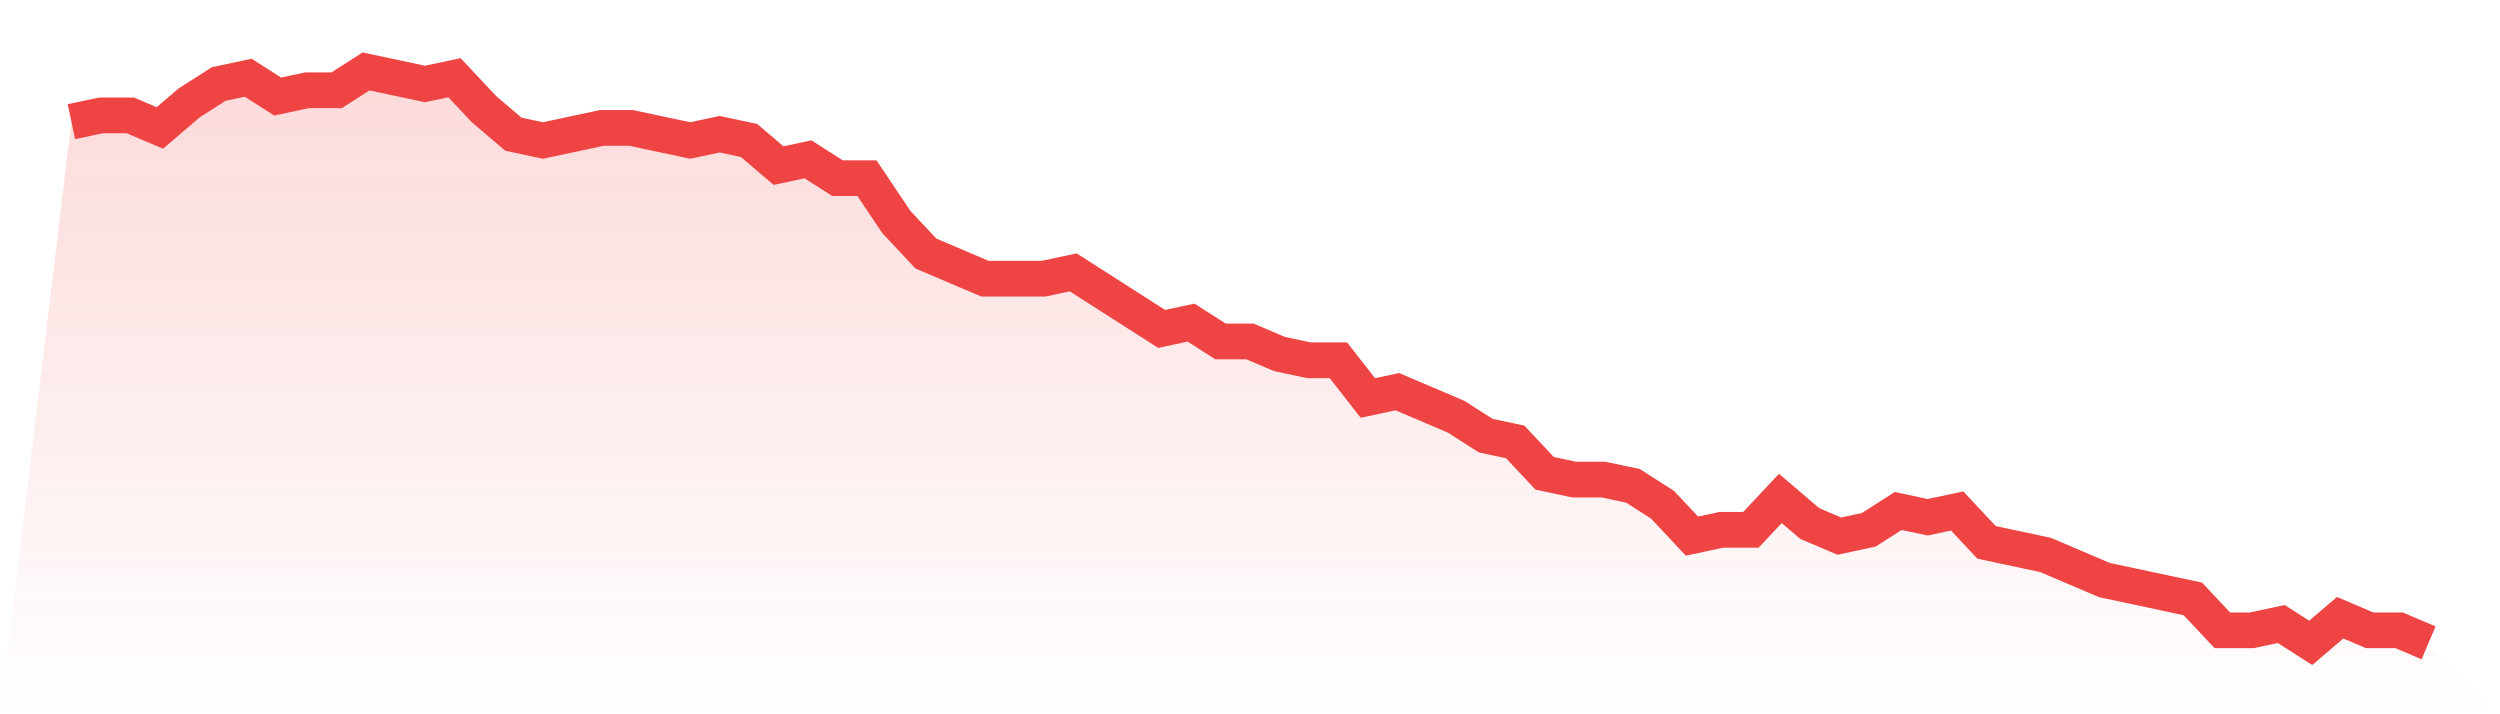
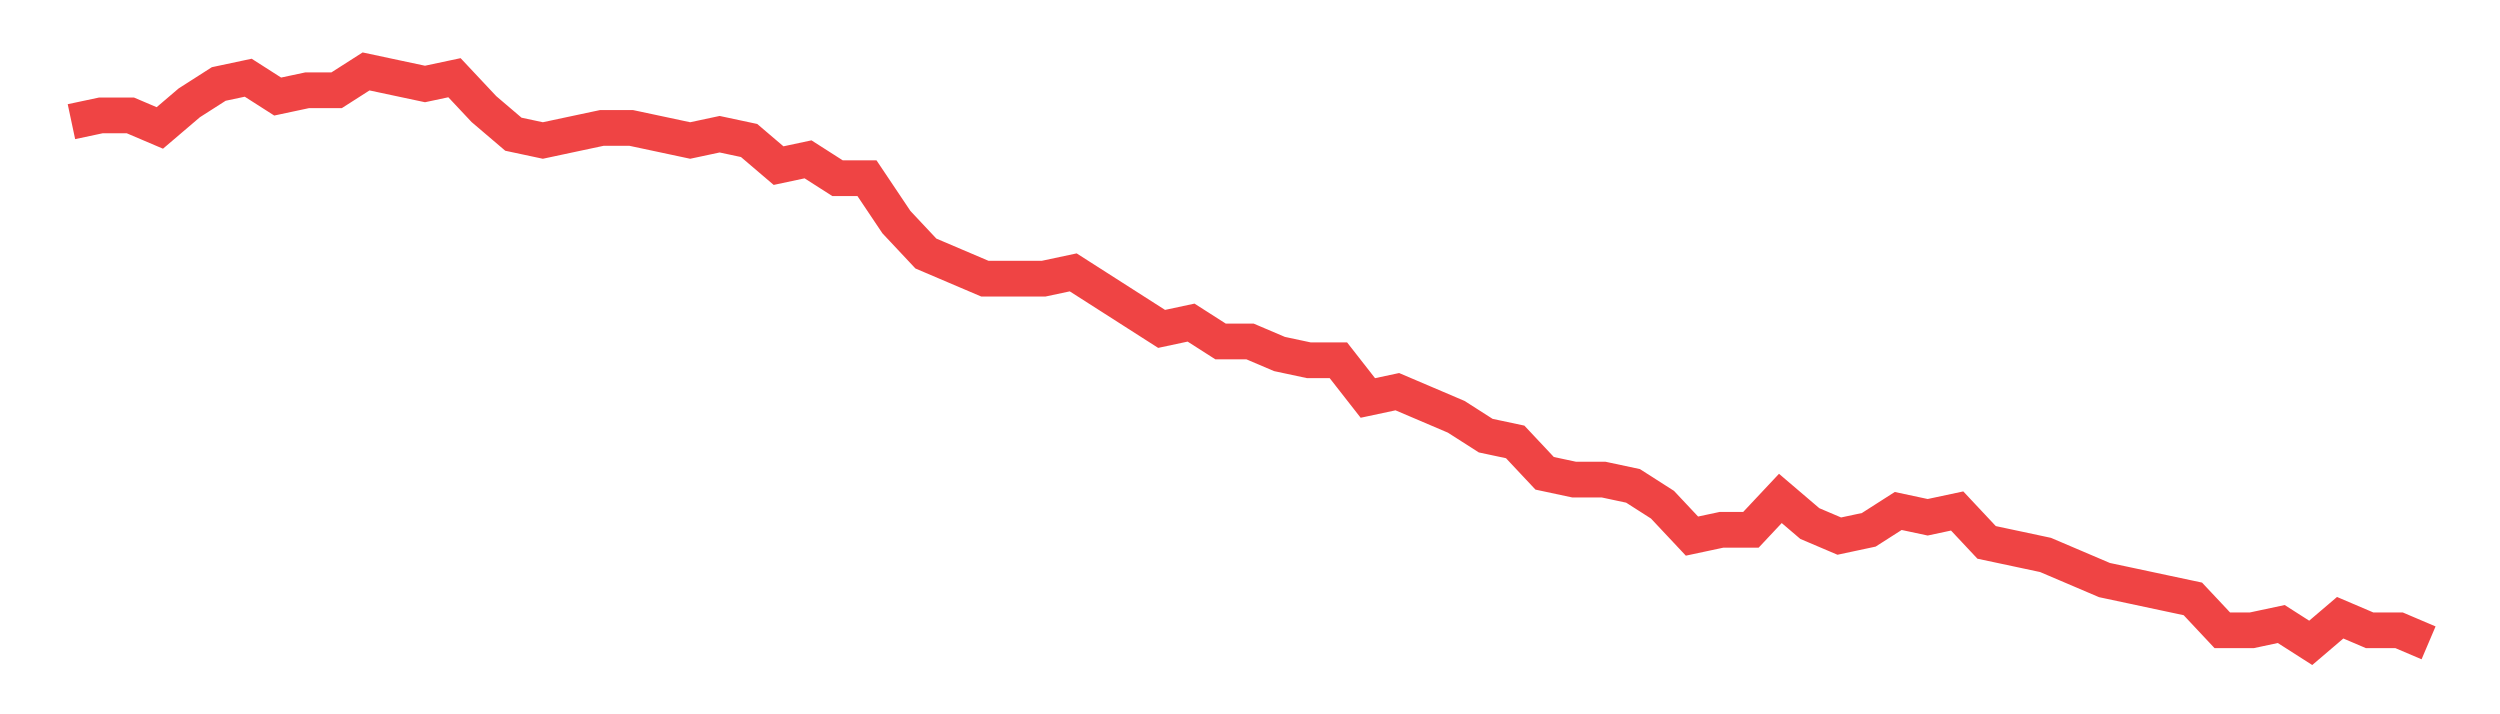
<svg xmlns="http://www.w3.org/2000/svg" viewBox="0 0 140 40">
  <defs>
    <linearGradient id="gradient" x1="0" x2="0" y1="0" y2="1">
      <stop offset="0%" stop-color="#ef4444" stop-opacity="0.2" />
      <stop offset="100%" stop-color="#ef4444" stop-opacity="0" />
    </linearGradient>
  </defs>
-   <path d="M4,6.813 L4,6.813 L5.65,6.462 L7.3,6.462 L8.95,7.165 L10.6,5.758 L12.25,4.703 L13.9,4.352 L15.55,5.407 L17.2,5.055 L18.85,5.055 L20.5,4 L22.15,4.352 L23.8,4.703 L25.45,4.352 L27.1,6.11 L28.75,7.516 L30.4,7.868 L32.05,7.516 L33.7,7.165 L35.35,7.165 L37,7.516 L38.65,7.868 L40.3,7.516 L41.95,7.868 L43.6,9.275 L45.25,8.923 L46.9,9.978 L48.55,9.978 L50.2,12.44 L51.85,14.198 L53.5,14.901 L55.15,15.604 L56.8,15.604 L58.45,15.604 L60.1,15.253 L61.75,16.308 L63.4,17.363 L65.05,18.418 L66.7,18.066 L68.35,19.121 L70,19.121 L71.65,19.824 L73.3,20.176 L74.95,20.176 L76.6,22.286 L78.25,21.934 L79.9,22.637 L81.55,23.341 L83.2,24.396 L84.85,24.747 L86.5,26.505 L88.15,26.857 L89.8,26.857 L91.45,27.209 L93.1,28.264 L94.75,30.022 L96.4,29.67 L98.05,29.67 L99.7,27.912 L101.35,29.319 L103,30.022 L104.65,29.67 L106.3,28.615 L107.95,28.967 L109.6,28.615 L111.25,30.374 L112.9,30.725 L114.55,31.077 L116.2,31.78 L117.85,32.484 L119.5,32.835 L121.15,33.187 L122.8,33.538 L124.45,35.297 L126.1,35.297 L127.75,34.945 L129.4,36 L131.05,34.593 L132.7,35.297 L134.35,35.297 L136,36 L140,40 L0,40 z" fill="url(#gradient)" />
  <path d="M4,6.813 L4,6.813 L5.65,6.462 L7.3,6.462 L8.95,7.165 L10.6,5.758 L12.25,4.703 L13.9,4.352 L15.55,5.407 L17.2,5.055 L18.85,5.055 L20.5,4 L22.15,4.352 L23.8,4.703 L25.45,4.352 L27.1,6.11 L28.75,7.516 L30.4,7.868 L32.05,7.516 L33.7,7.165 L35.35,7.165 L37,7.516 L38.65,7.868 L40.3,7.516 L41.95,7.868 L43.6,9.275 L45.25,8.923 L46.9,9.978 L48.55,9.978 L50.2,12.44 L51.85,14.198 L53.5,14.901 L55.15,15.604 L56.8,15.604 L58.45,15.604 L60.1,15.253 L61.75,16.308 L63.4,17.363 L65.05,18.418 L66.7,18.066 L68.35,19.121 L70,19.121 L71.65,19.824 L73.3,20.176 L74.95,20.176 L76.6,22.286 L78.25,21.934 L79.9,22.637 L81.55,23.341 L83.2,24.396 L84.85,24.747 L86.5,26.505 L88.15,26.857 L89.8,26.857 L91.45,27.209 L93.1,28.264 L94.75,30.022 L96.4,29.67 L98.05,29.67 L99.7,27.912 L101.35,29.319 L103,30.022 L104.65,29.67 L106.3,28.615 L107.95,28.967 L109.6,28.615 L111.25,30.374 L112.9,30.725 L114.55,31.077 L116.2,31.78 L117.85,32.484 L119.5,32.835 L121.15,33.187 L122.8,33.538 L124.45,35.297 L126.1,35.297 L127.75,34.945 L129.4,36 L131.05,34.593 L132.7,35.297 L134.35,35.297 L136,36" fill="none" stroke="#ef4444" stroke-width="2" />
</svg>